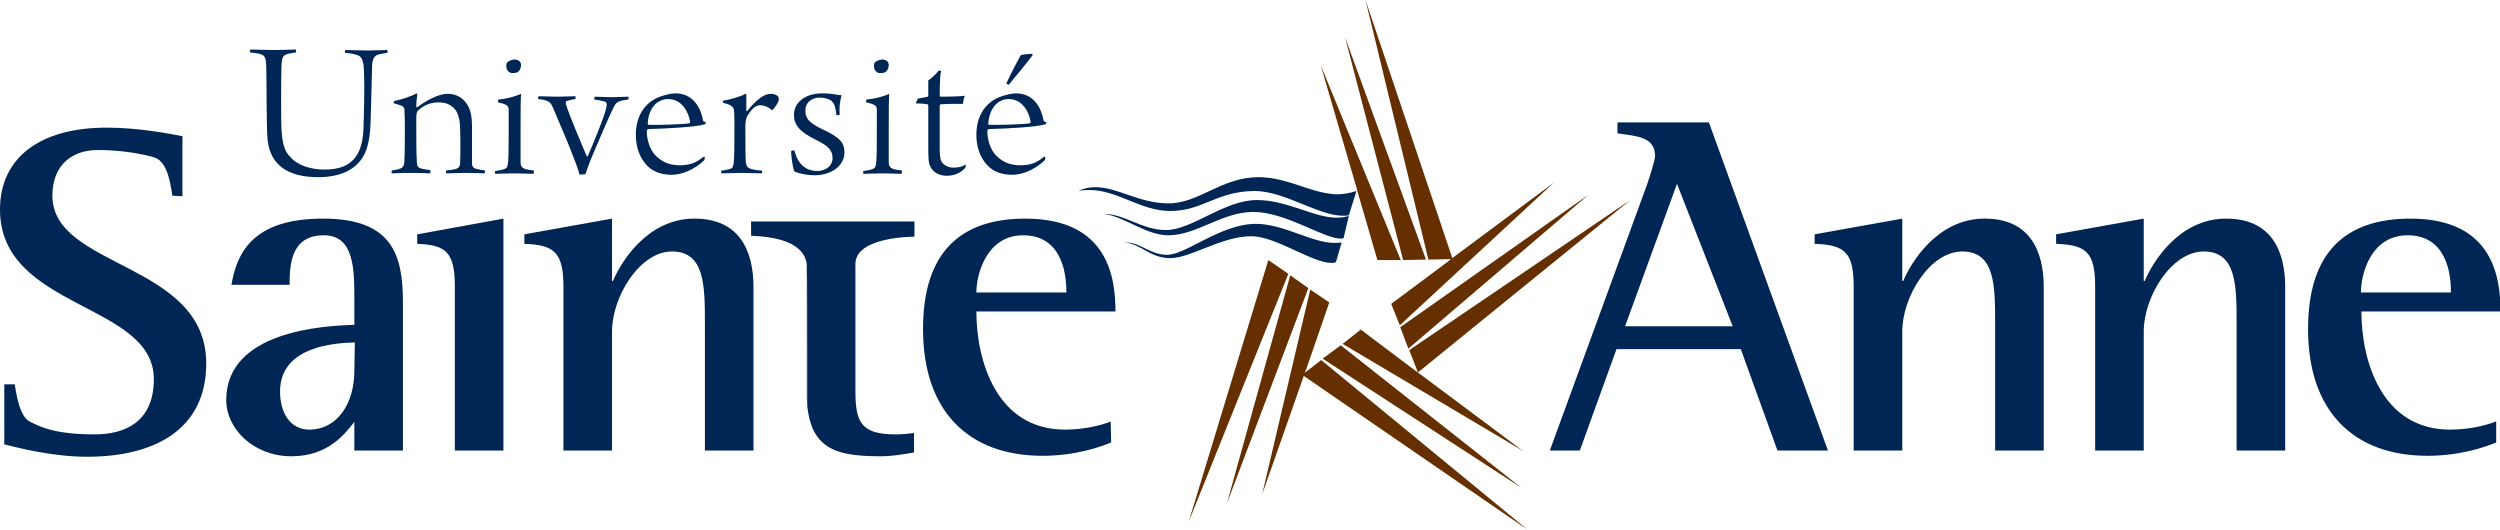
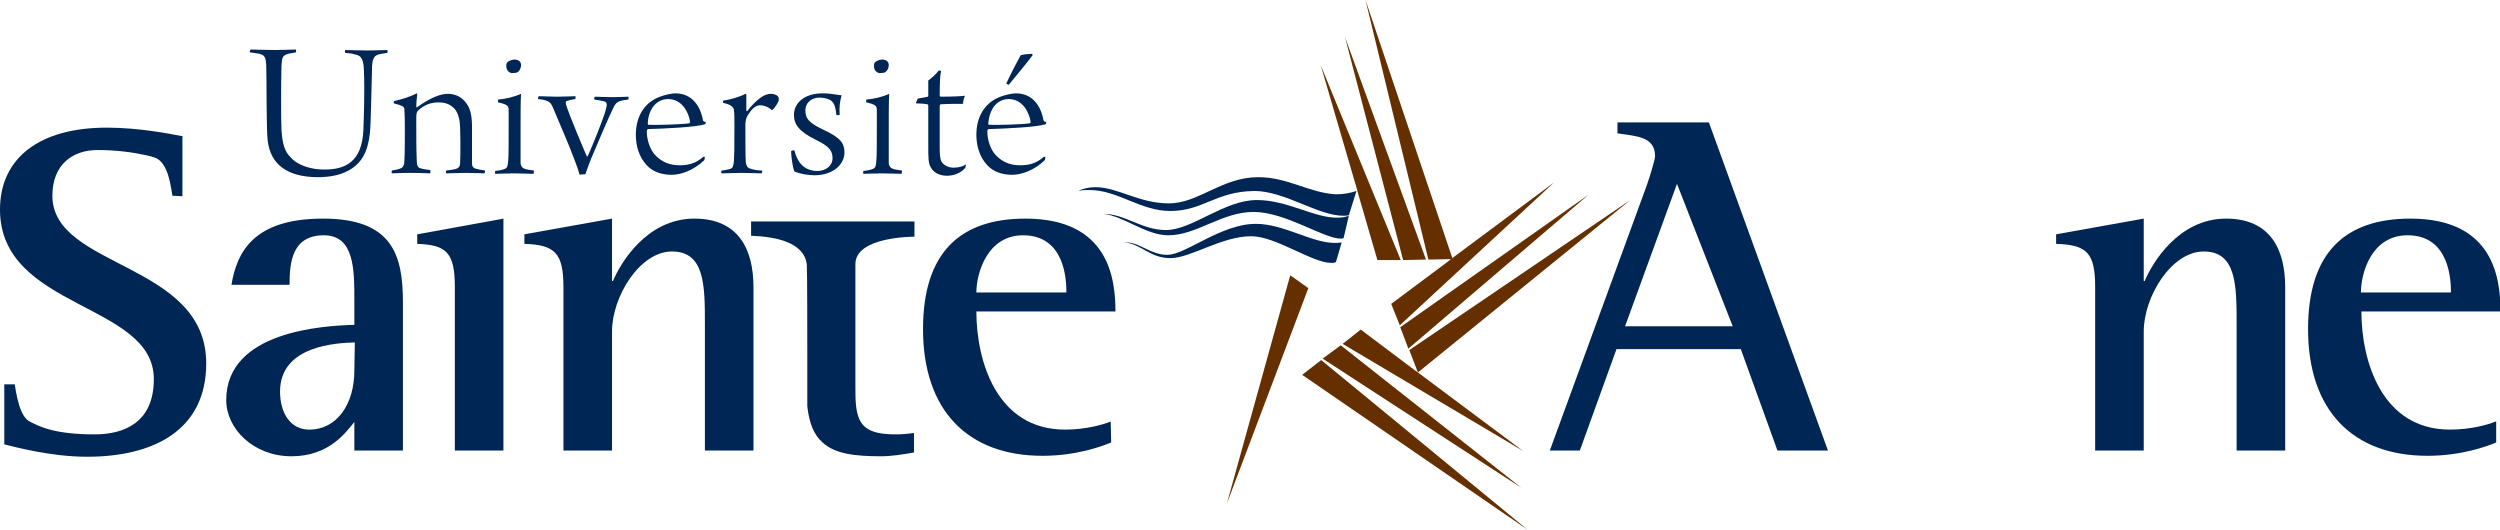
<svg xmlns="http://www.w3.org/2000/svg" version="1.1" id="Layer_1" shape-rendering="geometricPrecision" x="0px" y="0px" viewBox="-43 341.8 524.9 111.2" style="enable-background:new -43 341.8 524.9 111.2;" xml:space="preserve">
  <style type="text/css">
	.st0{fill:#002655;}
	.st1{fill:#652F00;}
</style>
  <path class="st0" d="M31.4,419.6c0,7-3.6,12.4-9.5,12.4c-3.8,0-6.1-3.3-6.1-8c0-9.7,12-10.2,15.7-10.3L31.4,419.6L31.4,419.6z   M31.4,436.4h10.2v-31.1c0-10.1-2.3-17.6-16.8-17.6c-14.7,0-18.1,7.2-19.2,13.9h12.2c0-4.5,0.4-10.4,7.2-10.4  c6.4,0,6.4,7.2,6.4,13.6v5.2c-6.5,0.2-26.9,1.3-26.9,15.8c0,6,5.7,11.8,13.7,11.8c7.9,0,11.4-5,13.2-7.2V436.4z" />
  <path class="st0" d="M52.5,436.4h10.2v-48.7L44.6,391v2c6.2,0.2,7.9,1.9,7.9,9.1V436.4z" />
  <path class="st0" d="M75.3,436.4h10.2v-25c0-7.3,5.8-16.8,12.6-16.8c6.9,0,6.9,7.2,6.9,15.3v26.5h10.2v-34.3  c0-7.9-3.1-14.4-12.4-14.4c-10.1,0-15.6,9.5-17.1,13.1h-0.2v-13.1L67.1,391v2c6.4,0.2,8.2,1.9,8.2,9.1  C75.3,402.1,75.3,436.4,75.3,436.4z" />
-   <path class="st0" d="M126.5,400.4v26.7c-0.1-0.9-0.1-1.8-0.1-2.8v-26.9C126.5,398.3,126.5,399.3,126.5,400.4" />
  <path class="st0" d="M162,403.2c0-3.9,2.2-12,9.8-12c8.9,0,9.1,9.6,9.1,12H162z M190.2,430.3c-1.7,0.7-5.3,1.7-9.6,1.7  c-14.4,0-18.6-14.5-18.6-24.8h29.2c0-6.9-1.4-19.5-18.9-19.5c-13.7,0-21.5,7.1-21.5,23.2c0,17.1,9.4,26.6,25.1,26.6  c7.1,0,12.5-2,14.4-2.8L190.2,430.3L190.2,430.3z" />
  <path class="st0" d="M309.1,380.4l11.7,29.9h-22.6L309.1,380.4z M282.4,436.4h6.3l7.7-21.3h26.1l7.7,21.3h10.6l-25-68.9h-19.2v2.3  c4.1,0.6,7.9,0.7,7.9,4.8c0,0.7-1.1,4.3-1.7,6L282.4,436.4z" />
-   <path class="st0" d="M346.2,436.4h10.2v-25c0-7.3,5.8-16.8,12.6-16.8c6.9,0,6.9,7.2,6.9,15.3v26.5h10.2v-34.3  c0-7.9-3.1-14.4-12.4-14.4c-10.1,0-15.6,9.5-17.1,13.1h-0.2v-13.1L338,391v2c6.5,0.2,8.2,1.9,8.2,9.1L346.2,436.4L346.2,436.4z" />
  <path class="st0" d="M396.9,436.4h10.2v-25c0-7.3,5.8-16.8,12.6-16.8c6.9,0,6.9,7.2,6.9,15.3v26.5h10.2v-34.3  c0-7.9-3.1-14.4-12.4-14.4c-10.1,0-15.6,9.5-17.1,13.1h-0.2v-13.1l-18.4,3.3v2c6.5,0.2,8.2,1.9,8.2,9.1L396.9,436.4L396.9,436.4z" />
  <path class="st0" d="M452.7,403.2c0-3.9,2.1-12,9.8-12c8.9,0,9.1,9.6,9.1,12H452.7z M481,430.3c-1.7,0.7-5.3,1.7-9.6,1.7  c-14.4,0-18.6-14.5-18.6-24.8H482c0-6.9-1.4-19.5-18.9-19.5c-13.7,0-21.5,7.1-21.5,23.2c0,17.1,9.4,26.6,25.1,26.6  c7.1,0,12.5-2,14.4-2.8v-4.4H481z" />
  <path class="st0" d="M145,433c-6.3,0-7.9-2-8.3-6.4c-0.1-1.1-0.1-2.5-0.1-3.9v-25.3c-0.2-6,12.4-5.9,12.4-5.9v-3.2h-22.5l0,0h-11.8  v3c5.3,0.2,11.2,1.4,11.7,6.1c0.1,0.9,0.1,17.5,0.1,18.6v11.1c0.4,3.6,1.4,6,3.2,7.6c2.6,2.4,6.8,2.9,12.3,2.9  c2.2,0,4.6-0.4,6.9-0.8v-4.1C147.6,432.9,146.3,433,145,433" />
  <path class="st0" d="M221.2,379c-7.7,0-12.5,5.5-18.8,5.5s-10.7-3.4-15.4-3.4c-1.2,0-2.4,0.2-3.6,0.8c0.8-0.2,1.6-0.2,2.4-0.2  c2.9,0,5.6,1.1,8.3,2.2s5.5,2.2,8.6,2.2l0,0c6.9,0,9.5-4.1,17.7-4.2l0,0c3.1,0,6.5,1.3,9.7,2.6c3.2,1.3,6.3,2.6,8.9,2.6  c0.4,0,0.8,0,1.2-0.1l1.6-5.1c-1.5,0.5-2.9,0.7-4.3,0.7C231.9,382.3,227.4,379,221.2,379" />
  <path class="st0" d="M220.9,383.8c-6.9,0-13.6,6.3-19.1,6.3c-5.1,0-8.6-3.4-13.1-3.4c4.3,0.5,8.9,4.5,13.6,4.5  c6,0,11.2-4.9,17.9-4.9c6.7,0,14.7,5.6,18.3,5.6c0.2,0,0.4,0,0.6-0.1l1.1-4.7c-0.8,0.3-1.6,0.4-2.4,0.4  C233,387.6,227.3,383.8,220.9,383.8" />
  <path class="st0" d="M220.7,388.8c-7.4,0-14.7,6.5-18.6,6.5c-3.7,0-5.6-2.6-8.7-2.6c-0.1,0-0.3,0-0.4,0c3.5,0.2,5.4,3.3,9.7,3.3  s10.8-4.6,17-4.6c5.2,0,12.8,5.6,16.8,5.6c0.4,0,0.7,0,1-0.2l1.2-4.1c-0.5,0.1-1,0.1-1.5,0.1C232.4,392.8,226.5,388.8,220.7,388.8" />
  <polygon class="st1" points="243.7,341.8 262,396.2 256.9,396.3 " />
  <polygon class="st1" points="239.4,349.6 256.4,396.3 251.6,396.4 " />
  <polygon class="st1" points="242.1,382.3 241.9,381.5 234.3,355.5 251.1,396.4 246.2,396.4 " />
  <polygon class="st1" points="299.3,383.8 254.7,420 252.9,415.3 " />
  <polygon class="st1" points="290.5,382.7 252.7,415 251,410.5 " />
  <polygon class="st1" points="260.9,396.8 261.5,396.3 283.3,380.1 250.9,410.1 249.1,405.6 " />
  <polygon class="st1" points="277.7,453 277.7,453 230.4,420.5 234.4,417.4 " />
  <polygon class="st1" points="276.4,444.2 234.7,417.1 238.5,414.3 " />
  <polygon class="st1" points="254.4,419.8 255.1,420.3 276.8,436.5 238.9,414 242.7,411 " />
-   <polygon class="st1" points="206.6,451.3 223.3,396.4 227.5,399.3 " />
  <polygon class="st1" points="214.6,447.5 227.9,399.6 231.7,402.3 " />
-   <polygon class="st1" points="231.3,419.2 231,420 222,445.6 232.1,402.6 236.1,405.3 " />
  <path class="st0" d="M171.3,353.4c-0.5,0.9-2,3.7-3,5.9c0,0.1,0.4,0.3,0.5,0.3c1-1.2,4.3-5.2,5-6.2c0,0,0-0.2-0.1-0.3  C173.4,353.1,171.8,353.2,171.3,353.4 M168.8,362.6c2.9,0,4.3,2.8,4.6,4.8c0,0.2-0.2,0.3-0.3,0.3c-1.1,0.2-7.1,0.4-8.5,0.3  c0,0-0.1-0.1-0.1-0.3C164.8,364.3,166.6,362.6,168.8,362.6 M176.2,374.7c-1.7,1.5-3.3,1.8-5,1.8c-2,0-3.7-0.6-5.2-2.2  c-1-1.1-1.7-3.1-1.7-4.9c0-0.2,0.1-0.5,0.3-0.5c3.7-0.1,9.9-0.4,11.9-1c0.1,0,0.2-0.4,0.2-0.5c-0.5,0-0.5-0.2-0.6-0.3  c-0.3-1.9-1.6-5.7-5.8-5.7c-1.1,0-3.4,0.6-4.5,1.3c-2.4,1.4-3.8,4-3.8,7.4c0,2.2,0.6,4.6,2.3,6.4c1.2,1.3,3,2,5.2,2  c2,0,4.6-0.9,6.9-3.1c0-0.1,0.1-0.5,0.1-0.7C176.4,374.8,176.3,374.7,176.2,374.7 M159.2,363.6c0-0.5,0.2-1.3,0.4-1.7  c-0.5,0.1-2.6,0.2-5.1,0.2c0,0-0.2-0.1-0.2-0.2c0-2.9,0.1-4.6,0.3-5.2c0,0-0.4-0.1-0.5-0.1c-0.3,0.5-1.7,1.8-2.2,2.1v3.2  c0,0,0,0.2-0.1,0.2c-0.3,0.1-1.5,0.3-2.1,0.4c0,0.1-0.4,0.8-0.4,1c0.6,0,2.1,0.1,2.4,0.2c0.1,0,0.2,0.1,0.2,0.3c0,1.7,0,5.9,0,8.2  c0,2.7,0,3.8,0.5,4.7c0.7,1.3,2.1,1.8,3.4,1.8c1.4,0,2.9-0.5,3.9-1.7c0-0.1,0.1-0.7,0.1-0.7c-0.6,0.4-1.3,0.7-2.6,0.7  c-1.1,0-2.1-0.5-2.6-1.4c-0.1-0.3-0.3-1-0.3-2.4c0-1.9,0-6.7,0-9.2c0-0.1,0.1-0.3,0.2-0.3C156,363.6,157.8,363.6,159.2,363.6   M146.4,377.6c-1-0.1-1.3-0.2-1.8-0.3c-0.6-0.2-1-0.6-1-1.4c0-2.1,0-5,0-7.3c0-2.6,0-5.9,0.1-7.1c-1.5,0.7-3.4,1.1-4.8,1.2  c0,0.1-0.1,0.5,0,0.6c0.8,0.2,1.5,0.3,2,0.8c0.2,0.3,0.2,0.5,0.2,0.8c0,0.7,0,2.1,0,3.8c0,2.4,0,5.9-0.1,6.9  c-0.1,1.3-0.3,1.5-0.8,1.7s-1.2,0.3-1.9,0.4c-0.1,0.1-0.1,0.5,0,0.6c0.6,0,2.2-0.1,4-0.1c1.3,0,3.2,0.1,4,0.1  C146.3,378.2,146.4,377.7,146.4,377.6 M143.6,355.4c0-0.2-0.1-0.6-0.4-0.8c-0.1-0.1-0.5-0.3-1-0.3s-1.2,0.3-1.5,0.6  c-0.2,0.2-0.2,0.5-0.2,0.8c0,0.7,0.4,1.2,0.9,1.4c0.3,0.1,1.2,0,1.4-0.1C143.2,356.8,143.6,356.2,143.6,355.4 M133.7,361.8  c-0.2,0-1-0.1-1.5-0.2c-0.7-0.1-1.5-0.2-2.5-0.2c-3.9,0-6,2.1-6,4.5c0,2,1,3.5,4.7,5.3c2.6,1.3,3.4,2.2,3.4,3.8  c0,1.6-1.4,2.7-3.2,2.7c-0.6,0-1.3-0.1-2-0.4c-1.1-0.5-2.2-1.5-2.8-3.9c-0.1-0.1-0.7,0-0.7,0.2c0,0.8,0.3,3.4,0.7,4.2  c1.1,0.5,2.9,0.8,4.2,0.8c3.7,0,6.3-2.1,6.3-4.8c0-1.9-0.8-3.1-4.5-4.8c-3.2-1.5-3.7-2.5-3.7-4c0-1.8,1.5-2.7,2.9-2.7  c0.7,0,1.4,0.1,2.1,0.4c0.9,0.4,1.3,1.2,1.5,3.2c0.1,0.1,0.7,0.1,0.7,0C133.2,364.3,133.3,363.3,133.7,361.8 M118.9,361.5  c-0.8,0-1.5,0.3-2.2,0.8c-1.1,0.8-2,1.8-2.8,2.8h-0.2c0-0.8,0-2.7,0-3.5c0,0-0.1-0.1-0.2-0.1c-1,0.6-3.5,1.3-4.6,1.4  c-0.1,0-0.1,0.4-0.1,0.5c2.1,0.4,2.3,1.2,2.3,1.6c0.1,0.5,0.1,1.9,0.1,3.5c0,3.2,0,7.1-0.2,7.8c-0.1,0.7-0.4,0.9-0.8,1  c-0.4,0.1-1.2,0.3-1.7,0.3c-0.1,0.1-0.1,0.5,0,0.6c0.7,0,3.1-0.1,4.2-0.1c1.5,0,3.7,0.1,4.2,0.1c0.1-0.1,0.2-0.5,0.1-0.6  c-0.8,0-1.6-0.1-2.5-0.4c-0.6-0.2-0.8-0.6-0.9-1.3c-0.1-0.9-0.1-5.4-0.1-7.9c0-0.7,0.2-1.6,0.5-2c0.7-1.1,1.5-2.1,2.6-2.1  c0.7,0,1.7,0.3,2.4,1l0.3-0.1c0.4-0.4,1.1-1.5,1.2-1.9c0-0.2,0-0.5,0-0.6C120.3,361.8,119.6,361.5,118.9,361.5 M97.3,362.6  c2.9,0,4.3,2.8,4.6,4.8c0,0.2-0.2,0.3-0.3,0.3c-1.1,0.2-7.1,0.4-8.5,0.3c0,0-0.1-0.1-0.1-0.3C93.2,364.3,95.1,362.6,97.3,362.6   M104.7,374.7c-1.7,1.5-3.3,1.8-5,1.8c-2,0-3.7-0.6-5.2-2.2c-1-1.1-1.7-3.1-1.7-4.9c0-0.2,0.1-0.5,0.3-0.5c3.7-0.1,9.9-0.4,11.9-1  c0.1,0,0.2-0.4,0.2-0.5c-0.5,0-0.5-0.2-0.6-0.3c-0.3-1.9-1.6-5.7-5.8-5.7c-1.1,0-3.4,0.6-4.5,1.3c-2.4,1.4-3.8,4-3.8,7.4  c0,2.2,0.6,4.6,2.3,6.4c1.2,1.3,3,2,5.2,2c2,0,4.6-0.9,6.9-3.1c0-0.1,0.1-0.5,0.1-0.7C104.8,374.8,104.7,374.7,104.7,374.7   M70,362.6c0.6,0.1,1.1,0.1,1.6,0.3c1.2,0.4,1.2,0.8,2.3,3.4c0.8,1.9,2.6,6,3.7,9c0.5,1.3,0.8,2.1,1.1,3.2c0.3-0.1,0.7-0.1,1.2-0.1  c0.3-0.8,0.6-1.8,1.3-3.5c1.5-3.5,3.5-8.3,4.6-10.5c0.3-0.7,0.7-1.2,1.5-1.4c0.5-0.2,1.1-0.2,1.6-0.3c0.1-0.1,0.1-0.6,0-0.6  c-0.4,0-2.1,0.1-3.2,0.1c-1.6,0-3.2-0.1-3.8-0.1c-0.1,0.1-0.2,0.5-0.1,0.6c0.7,0.1,1.4,0.2,2.1,0.4c0.5,0.2,0.7,0.4,0.2,2.1  c-0.5,1.7-2.7,7.2-3.7,9.4c0,0-0.1,0.1-0.2,0c-0.2-0.4-3.9-9.1-4.4-11c0-0.1-0.1-0.5,0.2-0.6c0.3-0.1,1-0.3,1.8-0.4  c0-0.1,0.1-0.5,0-0.6c-0.8,0-2.1,0.1-3.8,0.1c-1.1,0-3.3-0.1-3.8-0.1C70,362,69.9,362.5,70,362.6 M69.1,377.6  c-1-0.1-1.3-0.2-1.8-0.3c-0.6-0.2-1-0.6-1-1.4c0-2.1,0-5,0-7.3c0-2.6,0-5.9,0.1-7.1c-1.6,0.7-3.4,1.1-4.8,1.2c0,0.1-0.1,0.5,0,0.6  c0.8,0.2,1.5,0.3,2,0.8c0.2,0.3,0.2,0.5,0.2,0.8c0,0.7,0,2.1,0,3.8c0,2.4,0,5.9-0.1,6.9c-0.1,1.3-0.3,1.5-0.8,1.7s-1.2,0.3-1.9,0.4  c-0.1,0.1-0.1,0.5,0,0.6c0.6,0,2.2-0.1,4-0.1c1.3,0,3.2,0.1,4,0.1C69.1,378.2,69.1,377.7,69.1,377.6 M66.4,355.4  c0-0.2-0.1-0.6-0.4-0.8c-0.1-0.1-0.5-0.3-1-0.3s-1.2,0.3-1.5,0.6c-0.2,0.2-0.2,0.5-0.2,0.8c0,0.7,0.4,1.2,0.9,1.4  c0.3,0.1,1.2,0,1.4-0.1C66,356.8,66.4,356.2,66.4,355.4 M39.3,377.6c-0.1,0.1-0.1,0.5,0,0.6c0.6,0,1.4-0.1,3.9-0.1s3.6,0.1,4.1,0.1  c0.1-0.1,0.1-0.6,0-0.7c-0.7-0.1-1.7-0.2-2.1-0.4c-0.5-0.2-0.7-0.5-0.7-1.7c-0.1-1.9-0.1-5.4-0.1-8.7c0-1.1,0.1-1.5,0.5-1.8  c1.2-1.1,2.6-1.6,4.2-1.6s2.4,0.5,3.1,1.1c0.9,0.8,1.2,2.2,1.3,2.9c0.2,1.4,0.2,6.9,0.1,8.8c0,0.5-0.2,1-1,1.2  c-0.3,0.1-1.1,0.2-1.9,0.3c-0.1,0.1-0.1,0.5,0,0.6c0.8,0,2.1-0.1,4.2-0.1s3.2,0.1,3.8,0.1c0.1-0.1,0.2-0.5,0.1-0.6  c-0.7-0.1-1.3-0.2-2-0.4c-0.5-0.2-0.7-0.5-0.7-1.1c0-1.9,0-5.4,0-7.7c0-2.1-0.3-3.7-1.1-4.8c-0.9-1.3-2.2-2.1-4-2.1  c-1.4,0-3.5,0.7-6.4,2.8c-0.1,0.1-0.2,0-0.2-0.2c0-0.7,0.1-1.6,0.2-2.5c0-0.1-0.1-0.2-0.1-0.2c-1.1,0.6-3.2,1.3-4.7,1.6  c-0.1,0-0.2,0.5-0.1,0.5c1.8,0.5,2.1,0.6,2.2,1.2c0,0.3,0.1,1.4,0.1,3.8c0,2.8,0,5.5-0.1,7.1c0,0.7-0.2,1.4-0.9,1.6  C40.5,377.4,39.9,377.5,39.3,377.6 M9.5,352.8c0.6,0.1,1.8,0.2,2.3,0.4c1,0.3,1,1.2,1.1,2.3c0.1,2.2,0,13.3,0.3,15.8  c0.6,5.1,4.2,7.7,10.6,7.7c4.5,0,9.3-1.5,10.5-7.1c0.6-2.7,0.5-4.1,0.8-15.3c0-2.5,0.4-3.1,1.5-3.4c0.5-0.1,1-0.2,1.7-0.3  c0.1-0.1,0.1-0.5,0-0.6c-0.7,0-2.2,0.1-4,0.1c-2.6,0-4.2-0.1-4.8-0.1c-0.1,0.1-0.1,0.5,0,0.6c0.9,0.1,1.3,0.1,1.9,0.3  c1.1,0.2,1.9,0.5,2,3.2c0.2,4.6,0,9.5-0.1,12.7c-0.3,6.7-3.8,8.3-8.2,8.3c-2.7,0-5.6-0.8-7.2-2.7c-1.1-1.1-1.6-2.6-1.8-5.7  c-0.1-2.2-0.1-9.9,0-13.4c0.1-1.8,0.3-2.1,1.1-2.4c0.5-0.2,1-0.2,1.9-0.4c0.1-0.1,0.1-0.5,0-0.6c-1,0-2.5,0.1-4.4,0.1  c-2,0-4.3-0.1-4.9-0.1C9.4,352.2,9.4,352.7,9.5,352.8" />
  <path class="st0" d="M-42.1,435.1v-12.6h2.2c0.6,4,1.5,7.8,4.3,8.4C-35,431.1-42.1,435.1-42.1,435.1z" />
  <path class="st0" d="M-4.7,370.4V383l-2.1-0.1c-0.6-4-1.4-7.5-4.2-8.2C-11.7,374.5-4.7,370.4-4.7,370.4z" />
  <path class="st0" d="M-4.7,370.4c-2.6-0.5-9.1-1.8-15.9-1.8c-14,0-22.4,6.3-22.4,17.2c0,21,32.3,19.5,32.3,35.6  c0,9.1-6.2,11.6-12.4,11.6c-8,0-11.5-1.4-14.6-3.2l-4.4,5.3c2.1,0.5,9.7,2.6,17.4,2.6c13.7,0,25-5.4,25-19.6  c0-21.3-32.3-19.9-32.3-35.2c0-6.6,4.3-9.6,9.5-9.6c7.8,0,14,1.9,16.7,3.2L-4.7,370.4z" />
</svg>